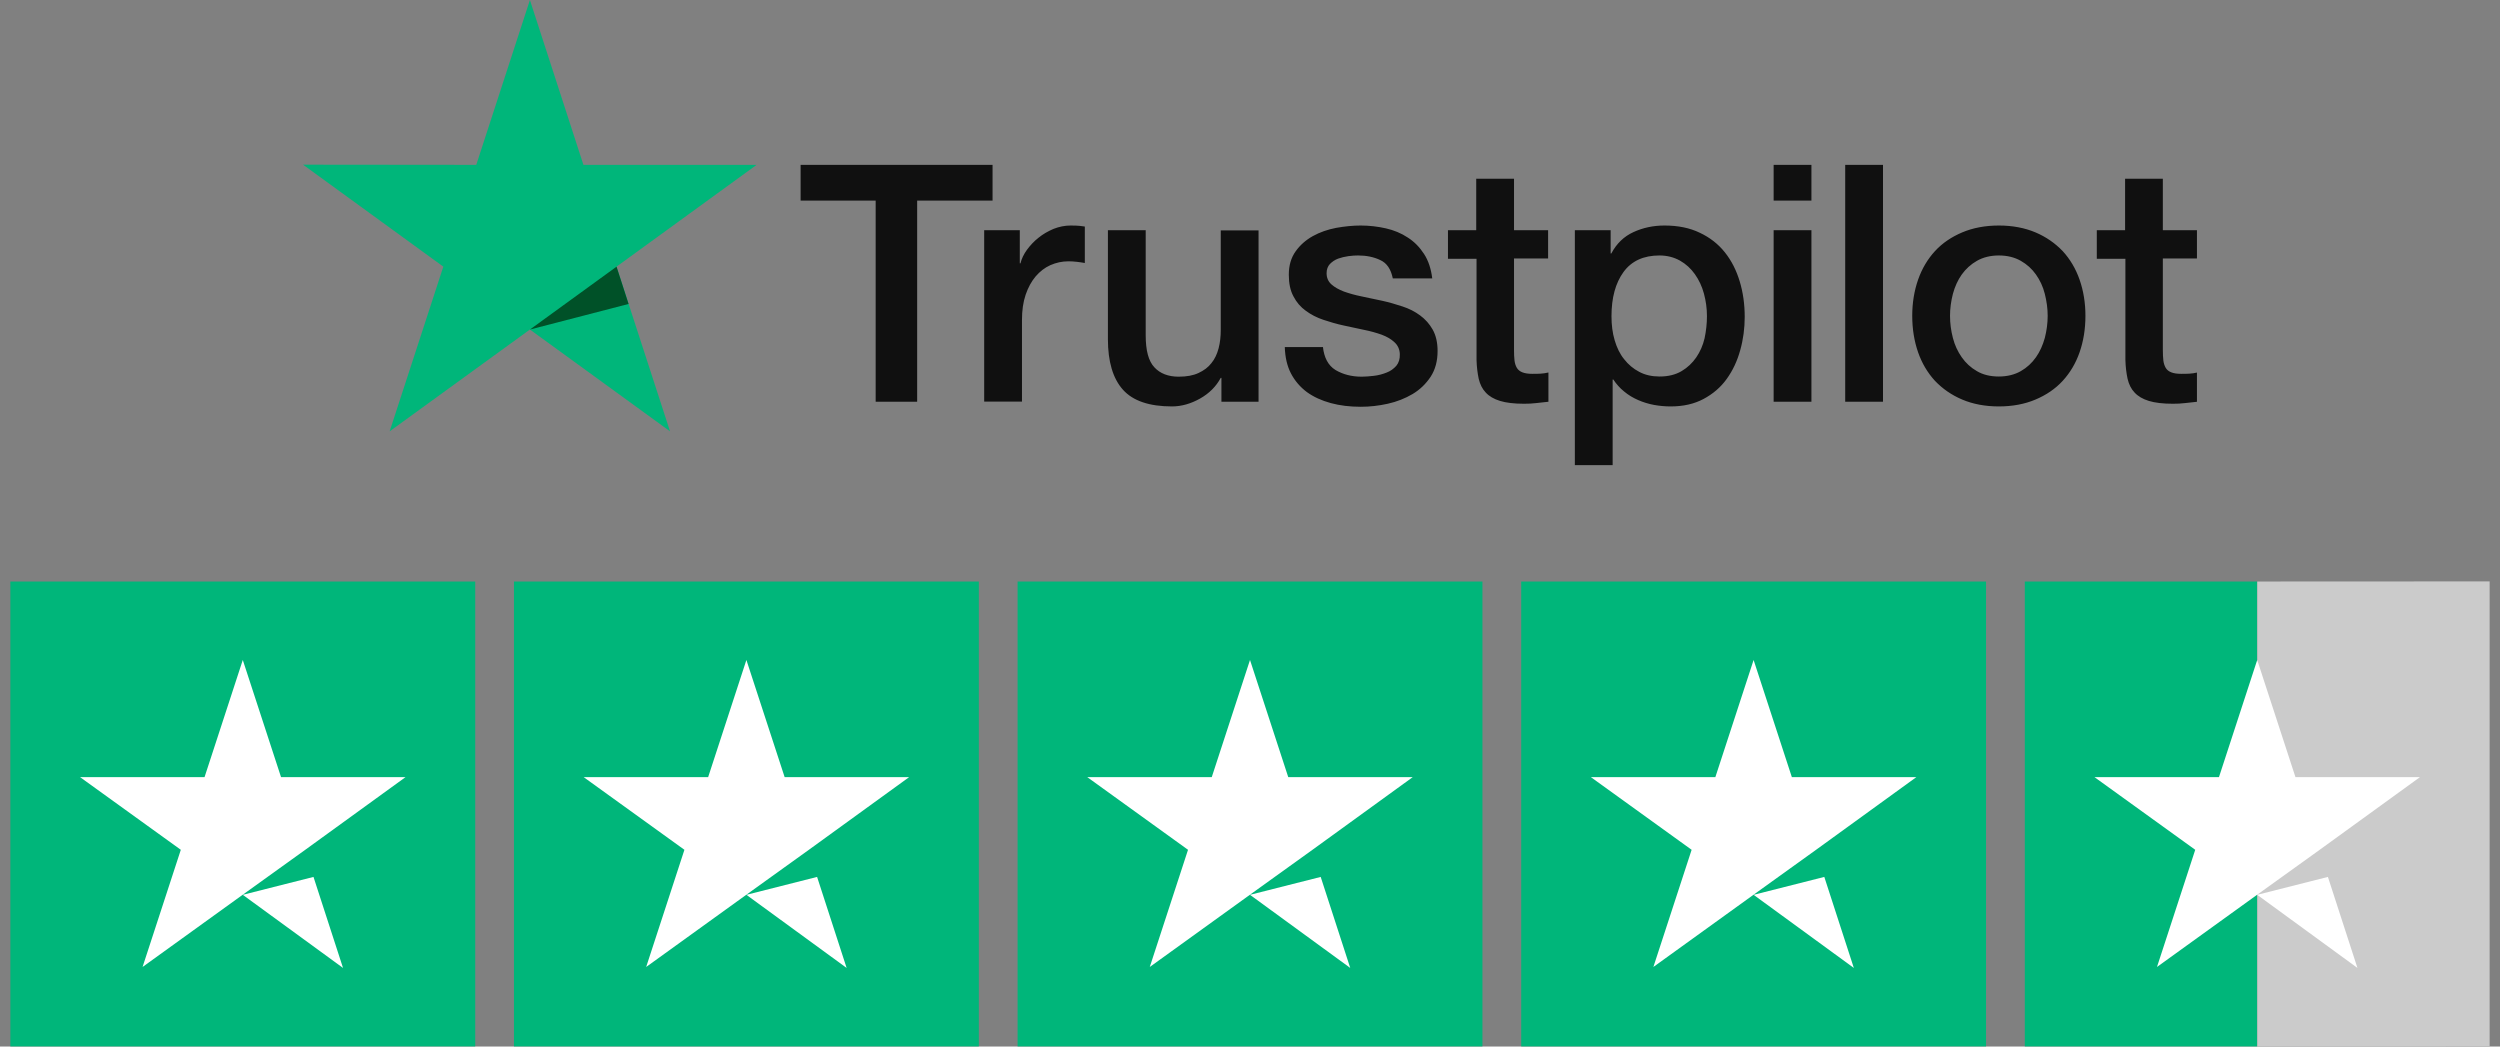
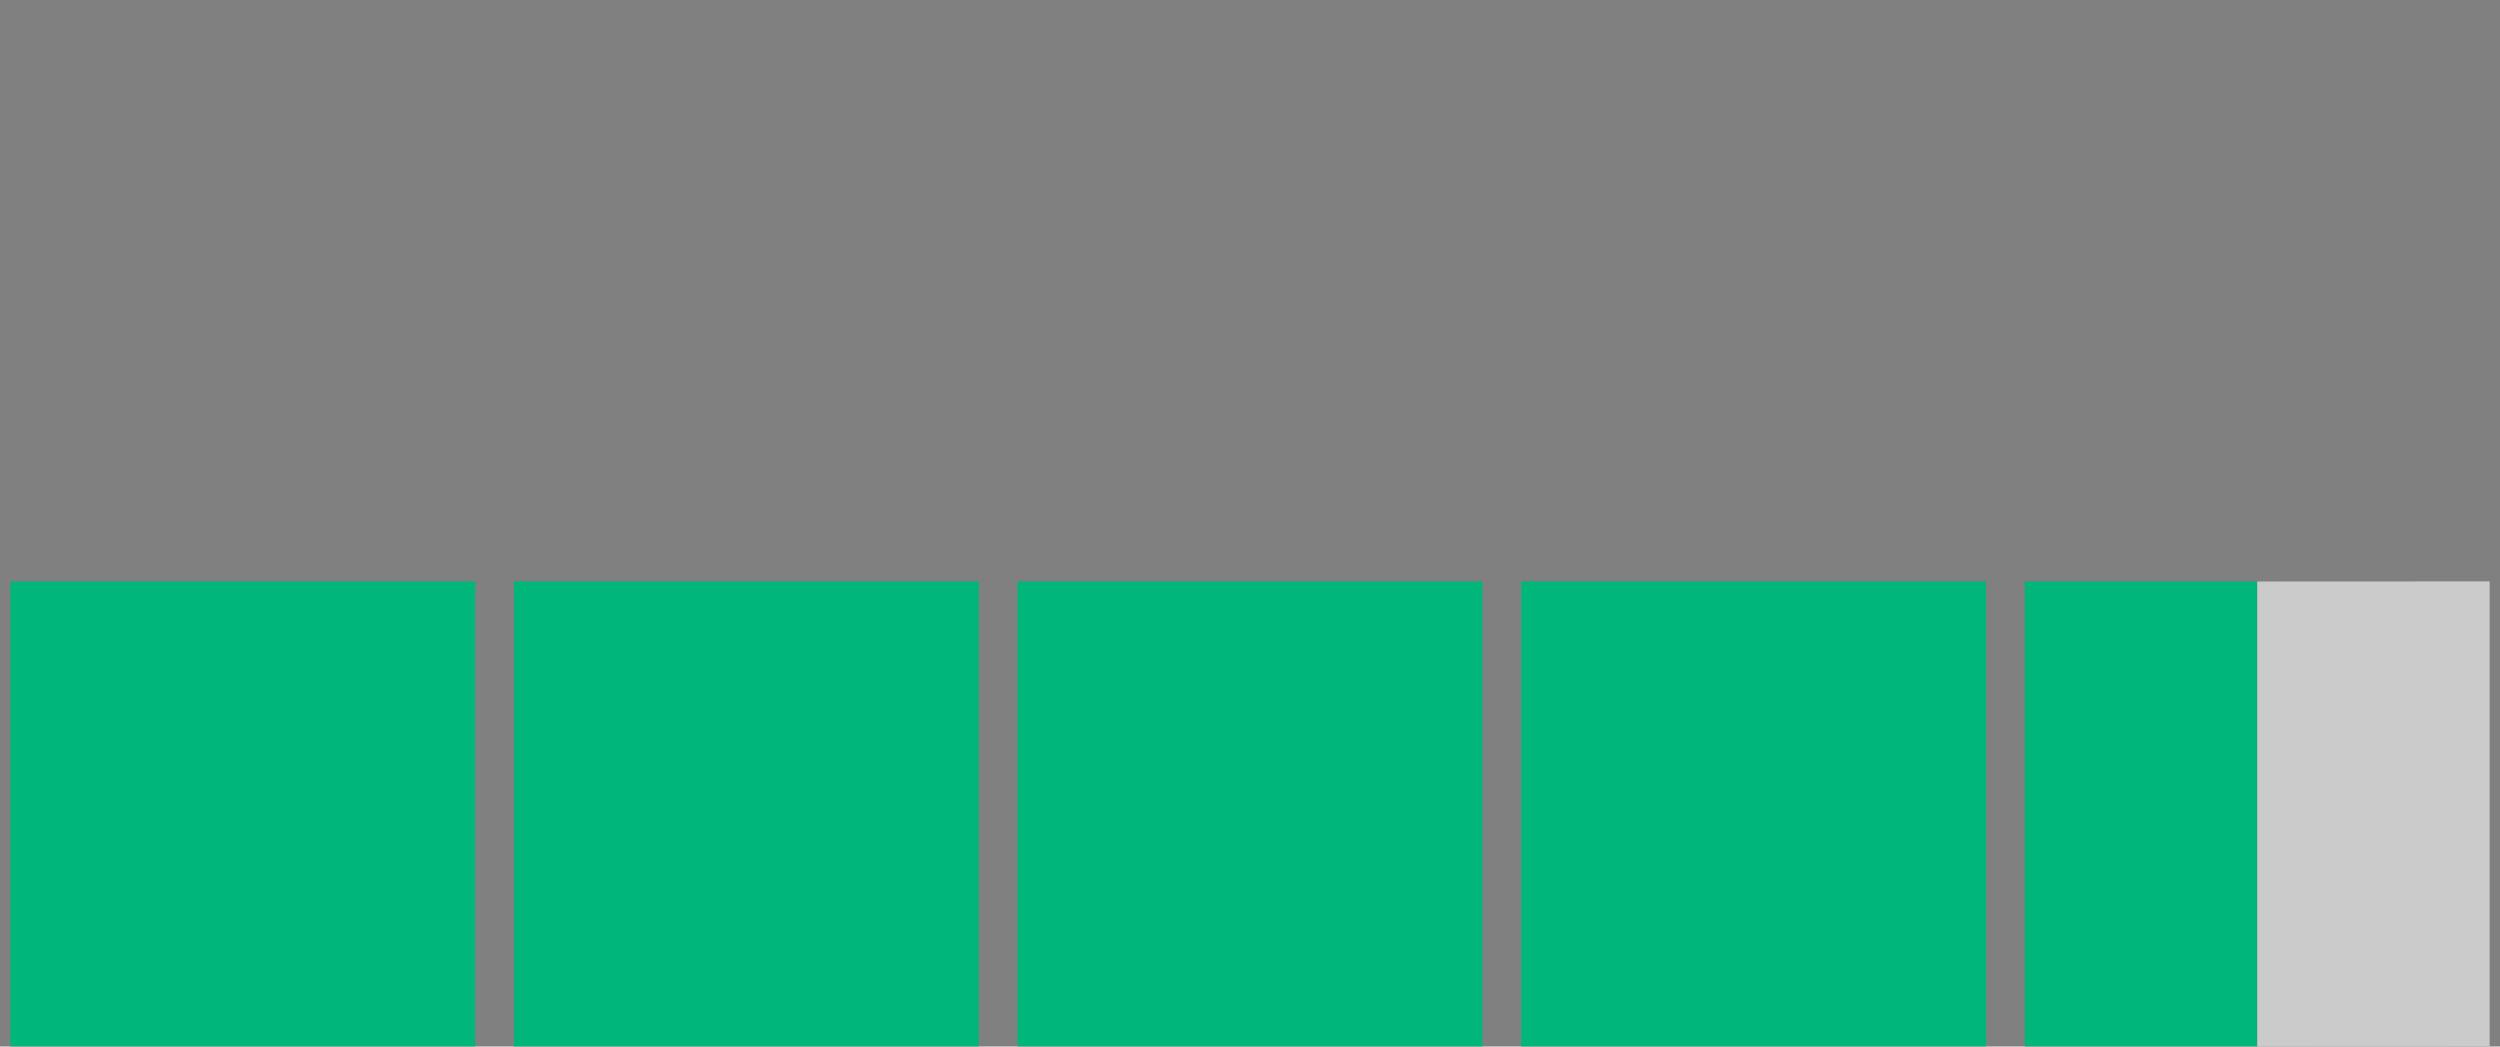
<svg xmlns="http://www.w3.org/2000/svg" width="86" height="36" viewBox="0 0 86 36" fill="none">
  <rect x="0" y="0" width="86" height="36" fill="#808080" stroke="none" />
  <g clip-path="url(#clip0_1437_1069)">
-     <path d="M27.547 5.671H34.144V6.901H31.55V13.82H30.123V6.901H27.541V5.671H27.547ZM33.862 7.919H35.081V9.058H35.104C35.144 8.897 35.219 8.742 35.328 8.592C35.438 8.443 35.57 8.299 35.725 8.178C35.88 8.052 36.053 7.954 36.243 7.873C36.432 7.799 36.628 7.758 36.824 7.758C36.973 7.758 37.082 7.764 37.14 7.77C37.197 7.776 37.255 7.787 37.318 7.793V9.047C37.226 9.029 37.134 9.018 37.036 9.006C36.939 8.995 36.846 8.989 36.755 8.989C36.536 8.989 36.329 9.035 36.133 9.121C35.938 9.208 35.771 9.34 35.627 9.507C35.483 9.679 35.368 9.886 35.282 10.139C35.196 10.393 35.156 10.68 35.156 11.008V13.815H33.856V7.919H33.862ZM43.294 13.82H42.017V12.998H41.994C41.833 13.297 41.597 13.533 41.281 13.711C40.964 13.889 40.642 13.981 40.315 13.981C39.538 13.981 38.974 13.791 38.629 13.406C38.284 13.021 38.112 12.44 38.112 11.664V7.919H39.412V11.537C39.412 12.055 39.509 12.423 39.711 12.636C39.906 12.848 40.188 12.958 40.545 12.958C40.821 12.958 41.045 12.917 41.229 12.831C41.413 12.745 41.563 12.636 41.672 12.492C41.787 12.354 41.867 12.181 41.919 11.986C41.971 11.79 41.994 11.577 41.994 11.347V7.925H43.294V13.82ZM45.508 11.928C45.548 12.308 45.692 12.572 45.939 12.727C46.192 12.877 46.491 12.958 46.842 12.958C46.963 12.958 47.101 12.946 47.256 12.929C47.412 12.912 47.561 12.871 47.693 12.819C47.831 12.768 47.941 12.687 48.033 12.584C48.119 12.48 48.159 12.348 48.154 12.181C48.148 12.014 48.084 11.876 47.969 11.773C47.855 11.664 47.711 11.583 47.532 11.514C47.354 11.451 47.153 11.393 46.923 11.347C46.693 11.301 46.463 11.249 46.227 11.198C45.985 11.146 45.749 11.077 45.525 11.002C45.301 10.927 45.1 10.824 44.921 10.692C44.743 10.565 44.599 10.398 44.496 10.197C44.386 9.996 44.335 9.748 44.335 9.449C44.335 9.127 44.415 8.863 44.571 8.644C44.726 8.426 44.927 8.253 45.163 8.121C45.404 7.988 45.669 7.896 45.962 7.839C46.256 7.787 46.537 7.758 46.802 7.758C47.107 7.758 47.4 7.793 47.676 7.856C47.952 7.919 48.205 8.023 48.43 8.173C48.654 8.316 48.838 8.506 48.987 8.736C49.137 8.966 49.229 9.248 49.269 9.576H47.912C47.849 9.265 47.711 9.052 47.486 8.949C47.262 8.84 47.003 8.788 46.716 8.788C46.624 8.788 46.514 8.794 46.388 8.811C46.261 8.828 46.146 8.857 46.031 8.897C45.922 8.937 45.83 9.001 45.749 9.081C45.675 9.162 45.635 9.265 45.635 9.398C45.635 9.559 45.692 9.685 45.801 9.783C45.91 9.881 46.054 9.961 46.233 10.03C46.411 10.093 46.612 10.151 46.842 10.197C47.072 10.243 47.308 10.295 47.55 10.347C47.785 10.398 48.016 10.467 48.245 10.542C48.476 10.617 48.677 10.72 48.855 10.853C49.033 10.985 49.177 11.146 49.286 11.341C49.396 11.537 49.453 11.784 49.453 12.072C49.453 12.423 49.373 12.716 49.212 12.963C49.051 13.205 48.844 13.406 48.591 13.556C48.338 13.705 48.05 13.82 47.739 13.889C47.429 13.958 47.118 13.993 46.813 13.993C46.44 13.993 46.095 13.953 45.778 13.866C45.462 13.78 45.186 13.653 44.956 13.487C44.726 13.314 44.542 13.101 44.41 12.848C44.277 12.595 44.208 12.29 44.197 11.94H45.508V11.928ZM49.798 7.919H50.782V6.148H52.082V7.919H53.255V8.891H52.082V12.043C52.082 12.181 52.087 12.296 52.099 12.4C52.11 12.498 52.139 12.584 52.179 12.653C52.22 12.722 52.283 12.774 52.369 12.808C52.456 12.842 52.565 12.86 52.714 12.86C52.806 12.86 52.898 12.86 52.99 12.854C53.082 12.848 53.174 12.837 53.266 12.814V13.82C53.123 13.838 52.979 13.849 52.846 13.866C52.709 13.883 52.571 13.889 52.427 13.889C52.082 13.889 51.806 13.855 51.599 13.791C51.392 13.728 51.225 13.63 51.11 13.504C50.989 13.377 50.914 13.222 50.868 13.032C50.828 12.842 50.799 12.624 50.793 12.382V8.903H49.81V7.919H49.798ZM54.175 7.919H55.406V8.719H55.429C55.613 8.374 55.866 8.132 56.194 7.983C56.522 7.833 56.872 7.758 57.258 7.758C57.724 7.758 58.126 7.839 58.471 8.006C58.816 8.167 59.104 8.391 59.334 8.679C59.564 8.966 59.731 9.3 59.846 9.679C59.961 10.059 60.018 10.467 60.018 10.899C60.018 11.295 59.967 11.681 59.863 12.049C59.76 12.423 59.604 12.751 59.397 13.038C59.19 13.326 58.926 13.55 58.604 13.723C58.282 13.895 57.908 13.981 57.471 13.981C57.281 13.981 57.091 13.964 56.901 13.93C56.711 13.895 56.527 13.838 56.355 13.763C56.182 13.688 56.016 13.59 55.872 13.469C55.722 13.349 55.601 13.211 55.498 13.055H55.475V16H54.175V7.919ZM58.719 10.876C58.719 10.611 58.684 10.352 58.615 10.099C58.546 9.846 58.443 9.628 58.304 9.432C58.166 9.236 57.994 9.081 57.793 8.966C57.586 8.851 57.35 8.788 57.085 8.788C56.539 8.788 56.125 8.978 55.849 9.357C55.573 9.737 55.435 10.243 55.435 10.876C55.435 11.175 55.469 11.451 55.544 11.704C55.619 11.957 55.722 12.175 55.872 12.359C56.016 12.543 56.188 12.687 56.389 12.791C56.591 12.9 56.826 12.952 57.091 12.952C57.39 12.952 57.637 12.889 57.844 12.768C58.051 12.647 58.218 12.486 58.35 12.296C58.483 12.101 58.581 11.882 58.638 11.635C58.69 11.387 58.719 11.134 58.719 10.876ZM61.013 5.671H62.313V6.901H61.013V5.671ZM61.013 7.919H62.313V13.82H61.013V7.919ZM63.475 5.671H64.775V13.82H63.475V5.671ZM68.76 13.981C68.289 13.981 67.869 13.901 67.501 13.745C67.133 13.59 66.822 13.372 66.563 13.101C66.31 12.825 66.115 12.498 65.982 12.118C65.85 11.738 65.781 11.319 65.781 10.864C65.781 10.415 65.85 10.001 65.982 9.622C66.115 9.242 66.31 8.914 66.563 8.638C66.816 8.362 67.133 8.15 67.501 7.994C67.869 7.839 68.289 7.758 68.76 7.758C69.232 7.758 69.652 7.839 70.02 7.994C70.388 8.15 70.698 8.368 70.957 8.638C71.21 8.914 71.406 9.242 71.538 9.622C71.67 10.001 71.739 10.415 71.739 10.864C71.739 11.319 71.67 11.738 71.538 12.118C71.406 12.498 71.21 12.825 70.957 13.101C70.704 13.377 70.388 13.59 70.02 13.745C69.652 13.901 69.232 13.981 68.76 13.981ZM68.76 12.952C69.048 12.952 69.301 12.889 69.514 12.768C69.727 12.647 69.899 12.486 70.037 12.29C70.175 12.095 70.273 11.871 70.342 11.623C70.405 11.376 70.44 11.123 70.44 10.864C70.44 10.611 70.405 10.364 70.342 10.111C70.279 9.858 70.175 9.639 70.037 9.444C69.899 9.248 69.727 9.093 69.514 8.972C69.301 8.851 69.048 8.788 68.76 8.788C68.473 8.788 68.22 8.851 68.007 8.972C67.794 9.093 67.621 9.254 67.484 9.444C67.346 9.639 67.248 9.858 67.179 10.111C67.115 10.364 67.081 10.611 67.081 10.864C67.081 11.123 67.115 11.376 67.179 11.623C67.242 11.871 67.346 12.095 67.484 12.29C67.621 12.486 67.794 12.647 68.007 12.768C68.22 12.894 68.473 12.952 68.76 12.952ZM72.119 7.919H73.103V6.148H74.402V7.919H75.576V8.891H74.402V12.043C74.402 12.181 74.408 12.296 74.419 12.4C74.431 12.498 74.46 12.584 74.5 12.653C74.54 12.722 74.604 12.774 74.69 12.808C74.776 12.842 74.885 12.86 75.035 12.86C75.127 12.86 75.219 12.86 75.311 12.854C75.403 12.848 75.495 12.837 75.587 12.814V13.82C75.443 13.838 75.299 13.849 75.167 13.866C75.029 13.883 74.891 13.889 74.747 13.889C74.402 13.889 74.126 13.855 73.919 13.791C73.712 13.728 73.545 13.63 73.43 13.504C73.309 13.377 73.235 13.222 73.189 13.032C73.148 12.842 73.12 12.624 73.114 12.382V8.903H72.13V7.919H72.119Z" fill="#101010" />
-     <path d="M26.028 5.671H20.07L18.229 0L16.383 5.671L10.425 5.665L15.25 9.173L13.404 14.838L18.229 11.336L23.049 14.838L21.208 9.173L26.028 5.671Z" fill="#00B67A" />
-     <path d="M21.623 10.456L21.209 9.173L18.23 11.336L21.623 10.456Z" fill="#005128" />
-   </g>
+     </g>
  <g clip-path="url(#clip1_1437_1069)">
    <path d="M0.356 20.004H16.348V35.996H0.356V20.004ZM17.68 20.004H33.672V35.996H17.68V20.004ZM35.005 20.004H50.996V35.996H35.005V20.004ZM52.329 20.004H68.32V35.996H52.329V20.004ZM69.653 20.004H77.649V35.996H69.653V20.004Z" fill="#00B67A" />
    <path d="M85.702 20L77.649 20.004V35.996L85.702 35.992V20Z" fill="#CBCBCB" />
-     <path d="M8.352 30.782L10.784 30.166L11.8 33.297L8.352 30.782ZM13.949 26.734H9.668L8.352 22.703L7.036 26.734H2.755L6.22 29.233L4.904 33.264L8.369 30.765L10.501 29.233L13.949 26.734ZM25.676 30.782L28.108 30.166L29.124 33.297L25.676 30.782ZM31.273 26.734H26.992L25.676 22.703L24.36 26.734H20.079L23.544 29.233L22.228 33.264L25.693 30.765L27.825 29.233L31.273 26.734ZM43 30.782L45.432 30.166L46.448 33.297L43 30.782ZM48.597 26.734H44.316L43 22.703L41.684 26.734H37.403L40.868 29.233L39.552 33.264L43.017 30.765L45.149 29.233L48.597 26.734ZM60.324 30.782L62.756 30.166L63.772 33.297L60.324 30.782ZM65.921 26.734H61.64L60.324 22.703L59.008 26.734H54.727L58.192 29.233L56.876 33.264L60.341 30.765L62.473 29.233L65.921 26.734ZM77.648 30.782L80.08 30.166L81.096 33.297L77.648 30.782ZM83.245 26.734H78.964L77.648 22.703L76.332 26.734H72.051L75.516 29.233L74.2 33.264L77.665 30.765L79.797 29.233L83.245 26.734Z" fill="white" />
  </g>
  <defs>
    <clipPath id="clip0_1437_1069">
      <rect width="65.15" height="16" fill="white" transform="translate(10.425)" />
    </clipPath>
    <clipPath id="clip1_1437_1069">
      <rect width="85.288" height="16" fill="white" transform="translate(0.356 20)" />
    </clipPath>
  </defs>
</svg>